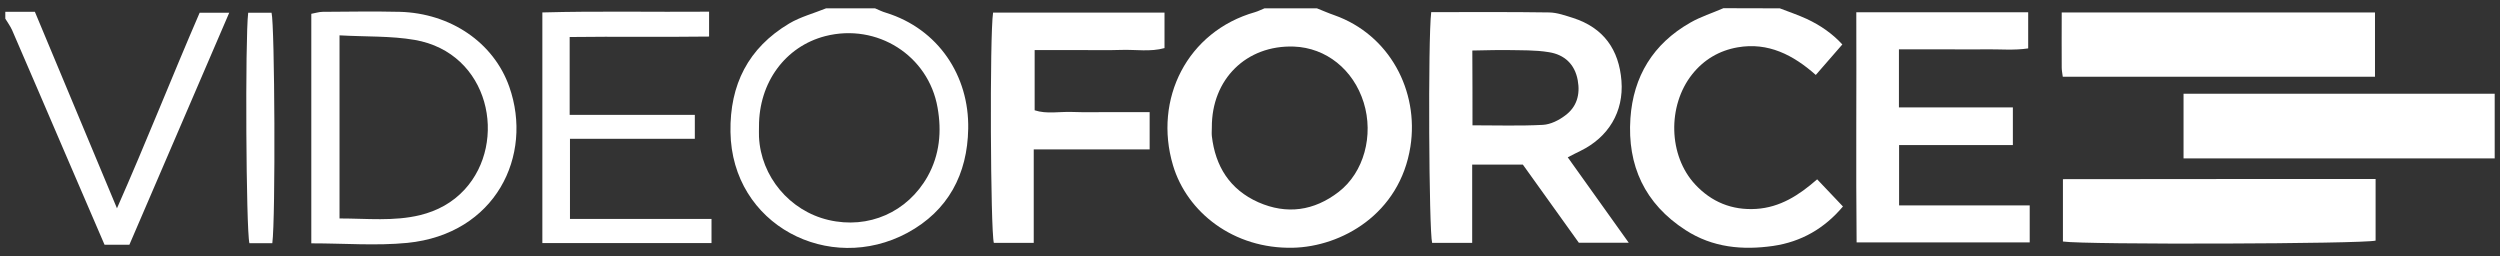
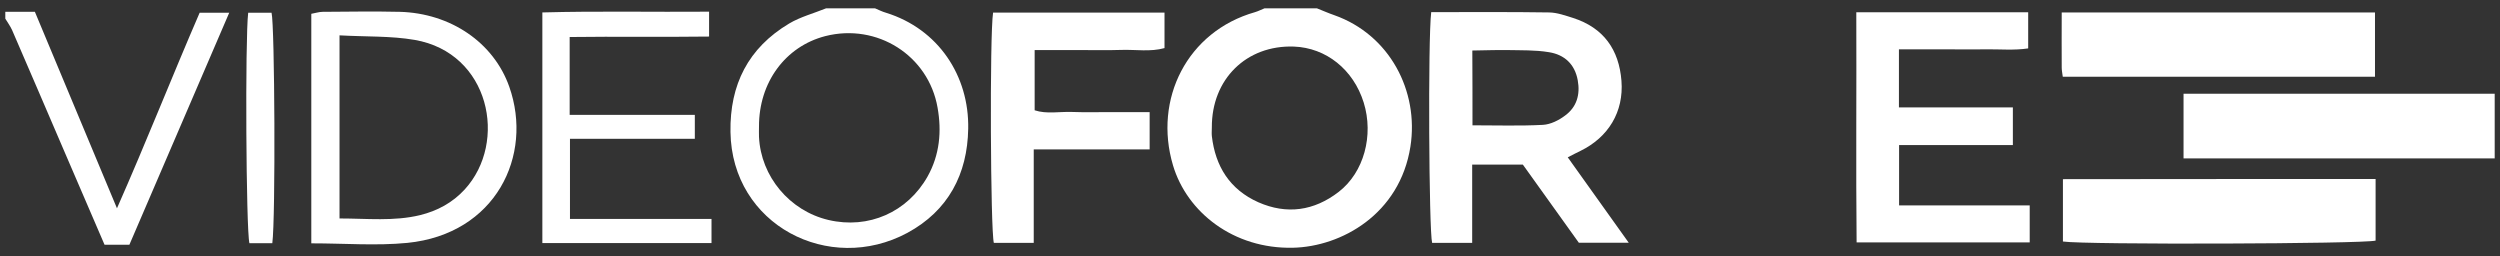
<svg xmlns="http://www.w3.org/2000/svg" version="1.1" id="Layer_1" x="0px" y="0px" width="1647.9px" height="169px" viewBox="0 0 1647.9 169" enable-background="new 0 0 1647.9 169" xml:space="preserve">
  <rect x="0" y="0" width="1647.9" height="169" fill="#333333" stroke="none" />
  <g>
    <path fill="#FFFFFF" d="M868.1,5.5c3.8,1.5,7.6,3.2,11.4,4.5c36.5,12.9,55.9,50,50.2,86.6c-7,44.7-45.7,66-77.4,66.7   c-39.2,0.9-69.9-23.4-79.1-54.3c-13-43.7,9.4-88.3,54.1-101c2.1-0.6,4.1-1.7,6.2-2.5C844.9,5.5,856.5,5.5,868.1,5.5z M798.8,84   c0,1.9-0.2,3.8,0,5.7c2.3,19.9,11.8,35.2,30.6,43.6c18.8,8.3,36.8,5.7,53-6.8c16.7-12.9,23.2-37.3,16.5-58.9   c-6.8-21.8-24.8-36.1-46-36.9C821.6,29.6,798.6,52.2,798.8,84z" />
-     <path fill="#FFFFFF" d="M1173.2,5.5c6,2.3,12.1,4.4,17.8,7c8.7,4.1,16.6,9.4,23.4,16.8c-5.8,6.6-11.2,12.9-17.5,20.1   c-14.9-13.2-31.4-21.7-51.5-18.2c-12.1,2.1-22.3,8.1-30,17.8c-16.4,20.7-15.7,53.6,2,72.6c10.7,11.5,24.2,17.1,40.2,16.1   c15.8-1,28.2-9,40.2-19.5c5.9,6.2,11.3,11.9,17,17.9c-12.2,14.5-27.5,23.3-46,26c-20.2,2.9-39.9,1.1-57.7-10.4   c-27-17.4-38.5-42.6-36.4-73.7c1.9-27.6,14.9-49.1,39.5-63.1c6.8-3.9,14.5-6.3,21.8-9.5C1148.5,5.5,1160.9,5.5,1173.2,5.5z" />
    <path fill="#FFFFFF" d="M576.8,5.5c2.4,1,4.7,2.2,7.2,2.9c34.5,10.7,54.9,41.6,54.2,76.5c-0.5,29.8-13.1,54-40.1,68.6   c-51.5,27.7-115.7-5.1-116.6-66.5c-0.5-31.2,11.7-55.4,38.7-71.5c7.4-4.4,16.2-6.7,24.3-10C555.2,5.5,566,5.5,576.8,5.5z    M500.3,83.4c0,2.3-0.1,4.6,0,6.8c1.2,26.1,20.2,48.8,45.8,54.8c26.4,6.2,52.1-5.1,65.4-28.8c7.9-14.2,9.3-29.6,6.5-45.3   c-6-34.3-39.8-55.8-74-47.1C517.7,30.6,500.2,54.3,500.3,83.4z" />
    <path fill="#FFFFFF" d="M3.5,7.8c6.1,0,12.3,0,19.5,0c17.7,42.4,35.4,84.7,54.1,129.5c19.4-43.9,36.1-86.4,54.5-128.9   c6.1,0,12.1,0,19.5,0c-22,51.2-43.8,101.7-65.8,152.9c-5.5,0-10.7,0-16.4,0c-8.7-20.1-17.4-40.3-26.1-60.6   C31.2,73.8,19.7,46.8,8,19.9c-1.2-2.7-3-5.1-4.5-7.6C3.5,10.8,3.5,9.3,3.5,7.8z" />
    <path fill="#FFFFFF" d="M943.4,8c26.3,0,52.1-0.2,77.8,0.2c5.2,0.1,10.5,2,15.6,3.6c20.3,6.5,30.4,21,32,41.5   c1.6,20.4-8.6,37.2-27.1,46.2c-2.4,1.1-4.7,2.4-8.3,4.2c13.4,18.7,26.3,36.8,40.2,56.3c-11.6,0-21.7,0-32.9,0   c-11.9-16.6-24.2-33.8-36.9-51.5c-10.6,0-21.3,0-33.4,0c0,17.3,0,34.1,0,51.6c-9.7,0-18,0-26.4,0C941.9,152.4,941.2,25.5,943.4,8z    M970.6,82.6c16,0,31.3,0.5,46.5-0.3c5-0.3,10.4-3,14.5-6.1c7.7-5.6,10.1-13.8,8.4-23.2c-1.9-10.7-8.8-17-19-18.6   c-9-1.5-18.3-1.2-27.5-1.4c-7.5-0.1-15,0.2-23,0.3C970.6,50.1,970.6,65.5,970.6,82.6z" />
    <path fill="#FFFFFF" d="M1223.6,8.1c38.7,0,75.6,0,113.3,0c0,7.7,0,15.1,0,23.8c-9.2,1.4-18.7,0.5-28.2,0.6c-9.2,0.2-18.5,0-27.7,0   c-9.5,0-19,0-29.3,0c0,13.3,0,25.2,0,38.3c25.2,0,49.7,0,75.1,0c0,8.5,0,15.8,0,24.8c-24.7,0-49.5,0-75,0c0,13.9,0,26.2,0,39.8   c28.6,0,56.9,0,86.1,0c0,8.7,0,16.2,0,24.4c-37.5,0-75,0-114.1,0C1223.3,109.8,1223.8,59.5,1223.6,8.1z" />
    <path fill="#FFFFFF" d="M1644.4,61.8c0,14.7,0,28.3,0,42.6c-68.4,0-136.4,0-205.1,0c0-14.1,0-28,0-42.6   C1507.5,61.8,1575.4,61.8,1644.4,61.8z" />
    <path fill="#FFFFFF" d="M1359,8.2c69.7,0,137.7,0,206.5,0c0,14.3,0,28.1,0,42.4c-68.7,0-137,0-205.8,0c-0.3-2.4-0.7-4.2-0.7-6.1   C1358.9,32.8,1359,21.1,1359,8.2z" />
    <path fill="#FFFFFF" d="M1565.9,118c0,14.2,0,27.4,0,40.6c-8.5,2.2-191.3,2.8-206.1,0.6c0-13.3,0-26.8,0-41.1   C1428.1,118,1496.5,118,1565.9,118z" />
    <path fill="#FFFFFF" d="M654.6,8.3c37.8,0,75,0,113,0c0,8,0,15.4,0,23.4c-9.3,2.6-18.9,0.9-28.3,1.2c-9.2,0.3-18.5,0.1-27.7,0.1   c-9.6,0-19.1,0-29.6,0c0,13.6,0,26.3,0,39.7c7.9,2.6,16.3,0.8,24.6,1.1c8.5,0.3,16.9,0.1,25.4,0.1c8.4,0,16.8,0,25.8,0   c0,8.5,0,15.9,0,24.6c-25.5,0-50.3,0-76.4,0c0,21.2,0,41.1,0,61.6c-9.7,0-18,0-26.3,0C652.9,151.9,652.3,23.5,654.6,8.3z" />
    <path fill="#FFFFFF" d="M205.2,160.4c0-51.2,0-100.9,0-151.3c2.5-0.4,5-1.3,7.5-1.3c16.9-0.1,33.9-0.4,50.8,0   C297,8.7,325.4,28,335.7,57.2c16,45.4-9,97.1-67.2,102.9C248,162.1,227.1,160.4,205.2,160.4z M223.8,23.3c0,41.3,0,80.5,0,120.7   c18.2,0,35.8,2,53.1-2.2c11.4-2.8,21.4-8.2,29.4-16.9c28.7-31.3,16.5-90.1-33-98.6C257.7,23.6,241.4,24.3,223.8,23.3z" />
    <path fill="#FFFFFF" d="M458,75.7c0,5.8,0,10.2,0,15.8c-27.5,0-54.7,0-82.3,0c0,18,0,34.8,0,52.8c31.4,0,62,0,93.3,0   c0,6,0,10.8,0,15.9c-37.3,0-74.1,0-111.5,0c0-50.6,0-100.6,0-152c36.3-1,72.7-0.2,109.9-0.5c0,5.3,0,10,0,16.4   c-30.3,0.4-60.8-0.1-91.9,0.3c0,17.5,0,33.7,0,51.3C403.1,75.7,430.2,75.7,458,75.7z" />
    <path fill="#FFFFFF" d="M179.5,160.3c-5.5,0-10.3,0-15.1,0c-2.2-8.5-2.9-135-0.8-151.9c5,0,10.2,0,15.4,0   C181.1,16.4,181.7,143.9,179.5,160.3z" />
  </g>
</svg>